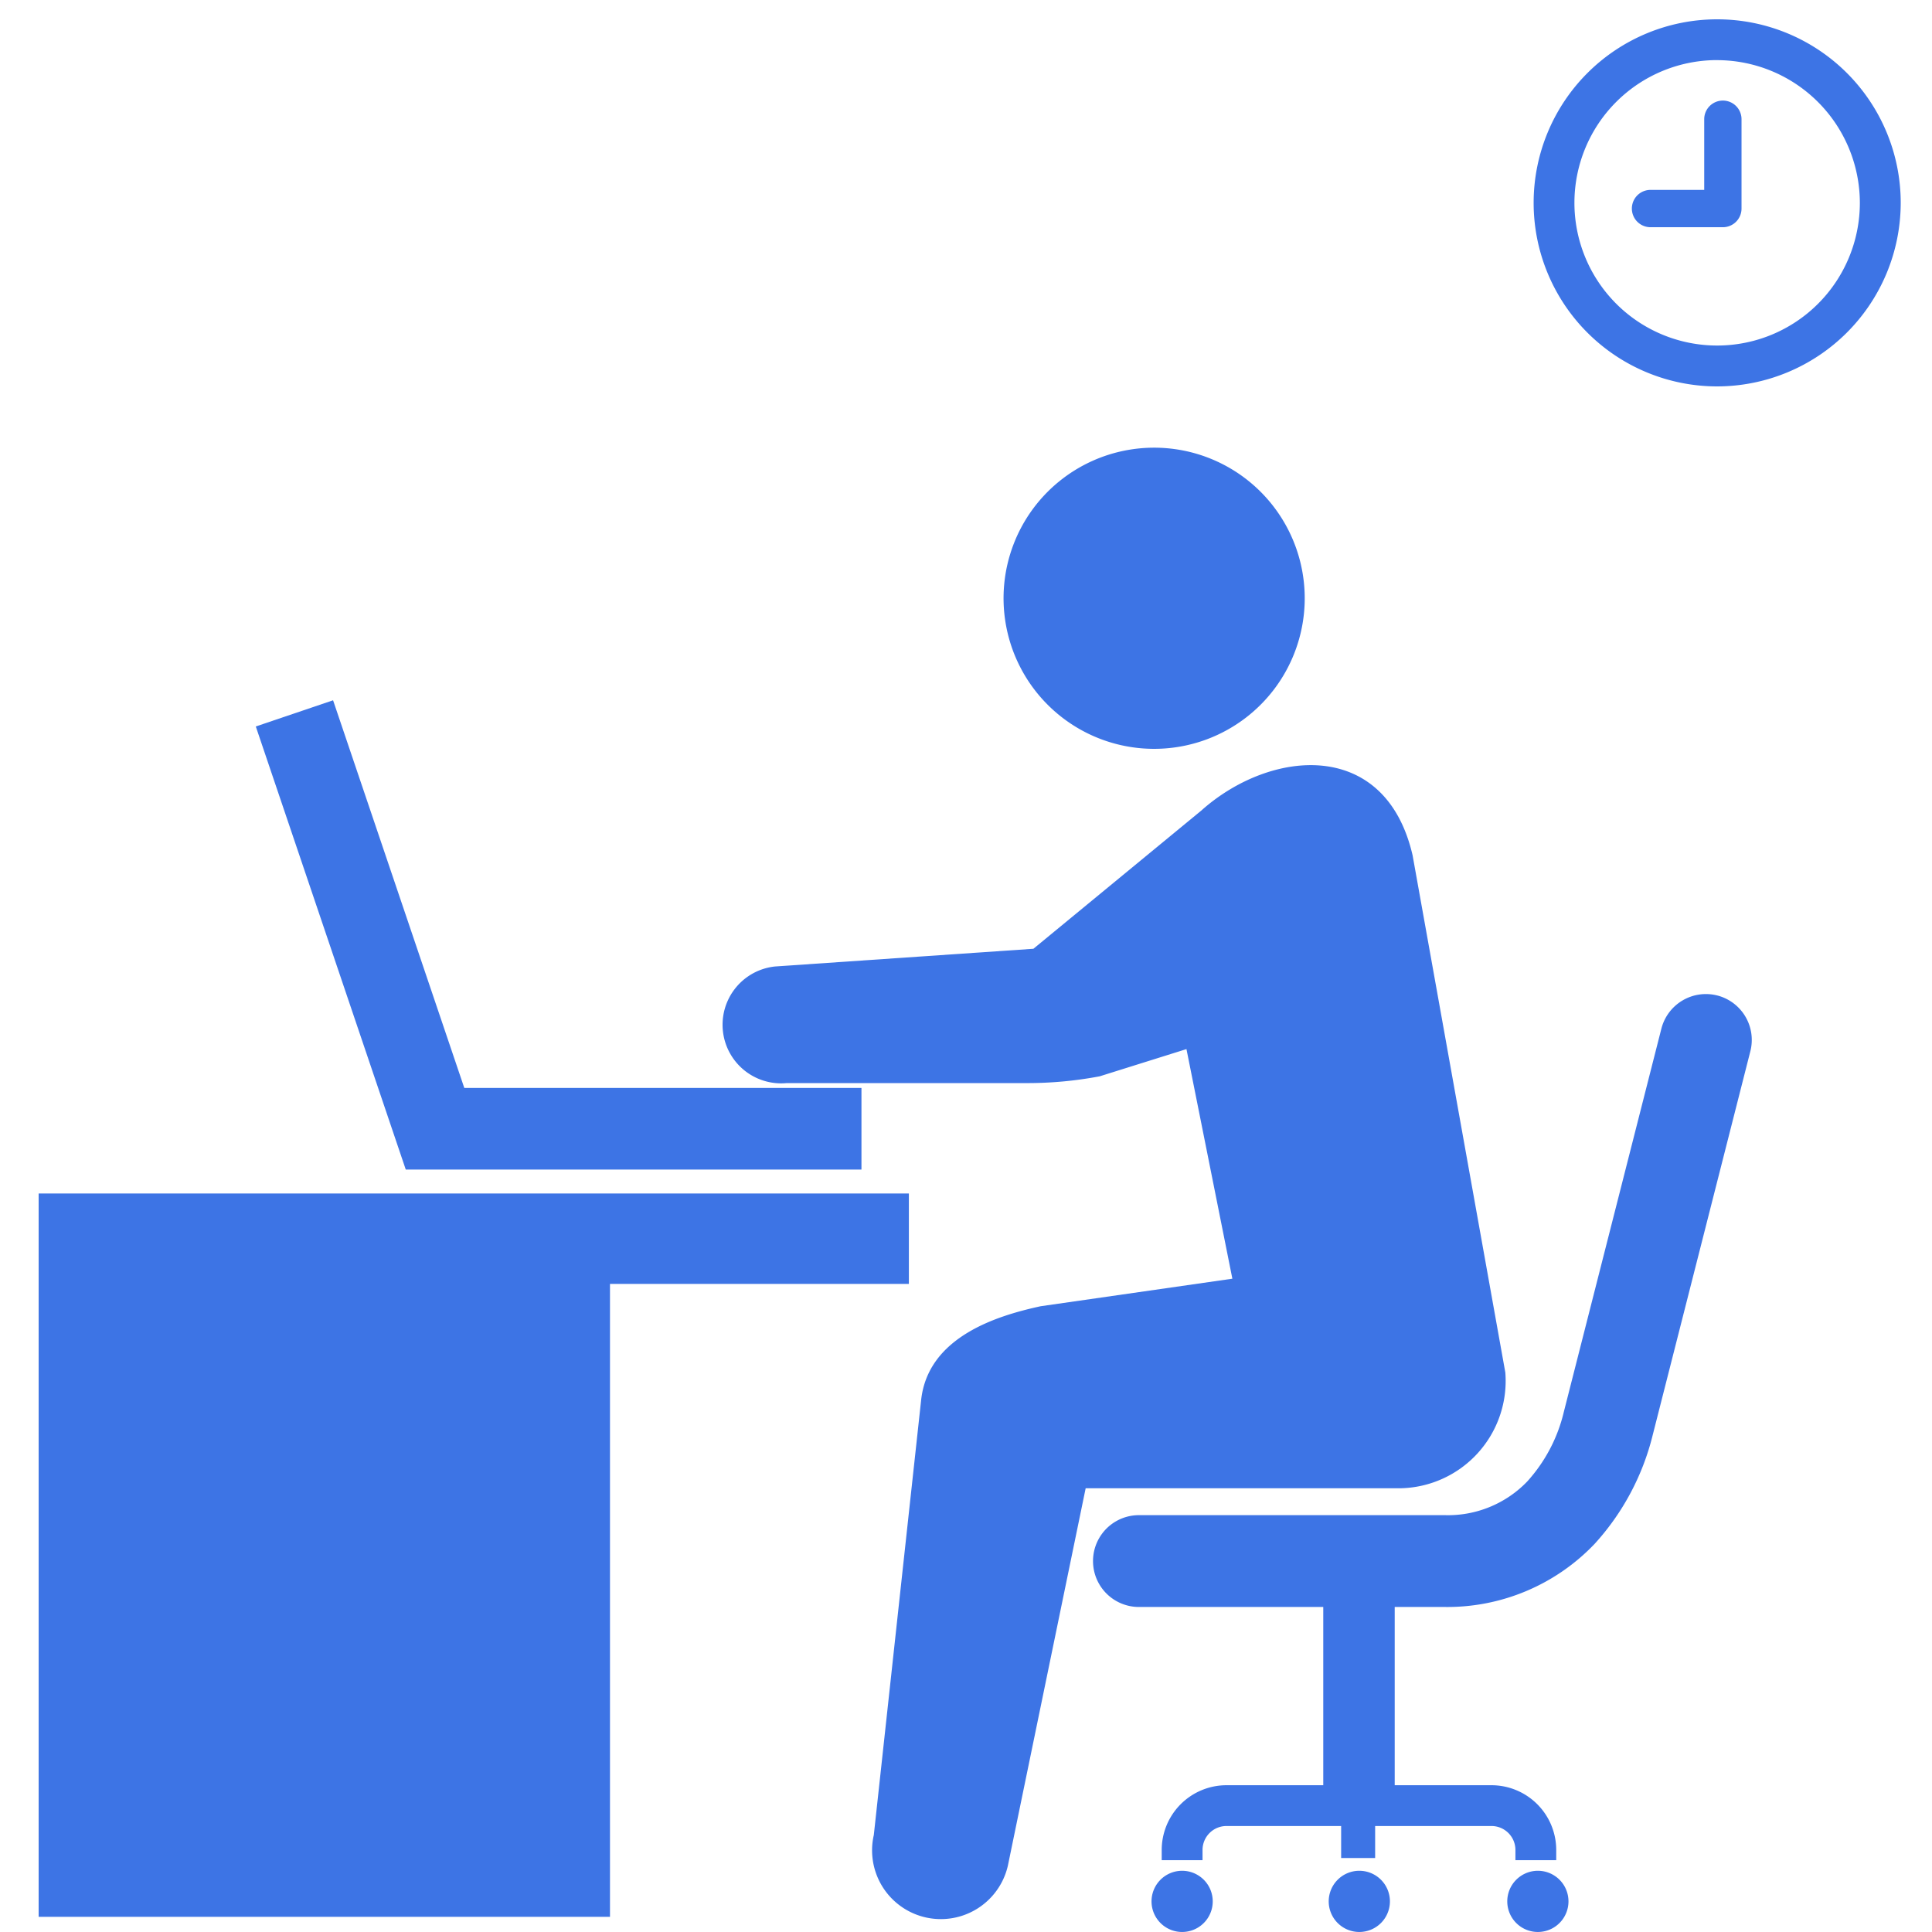
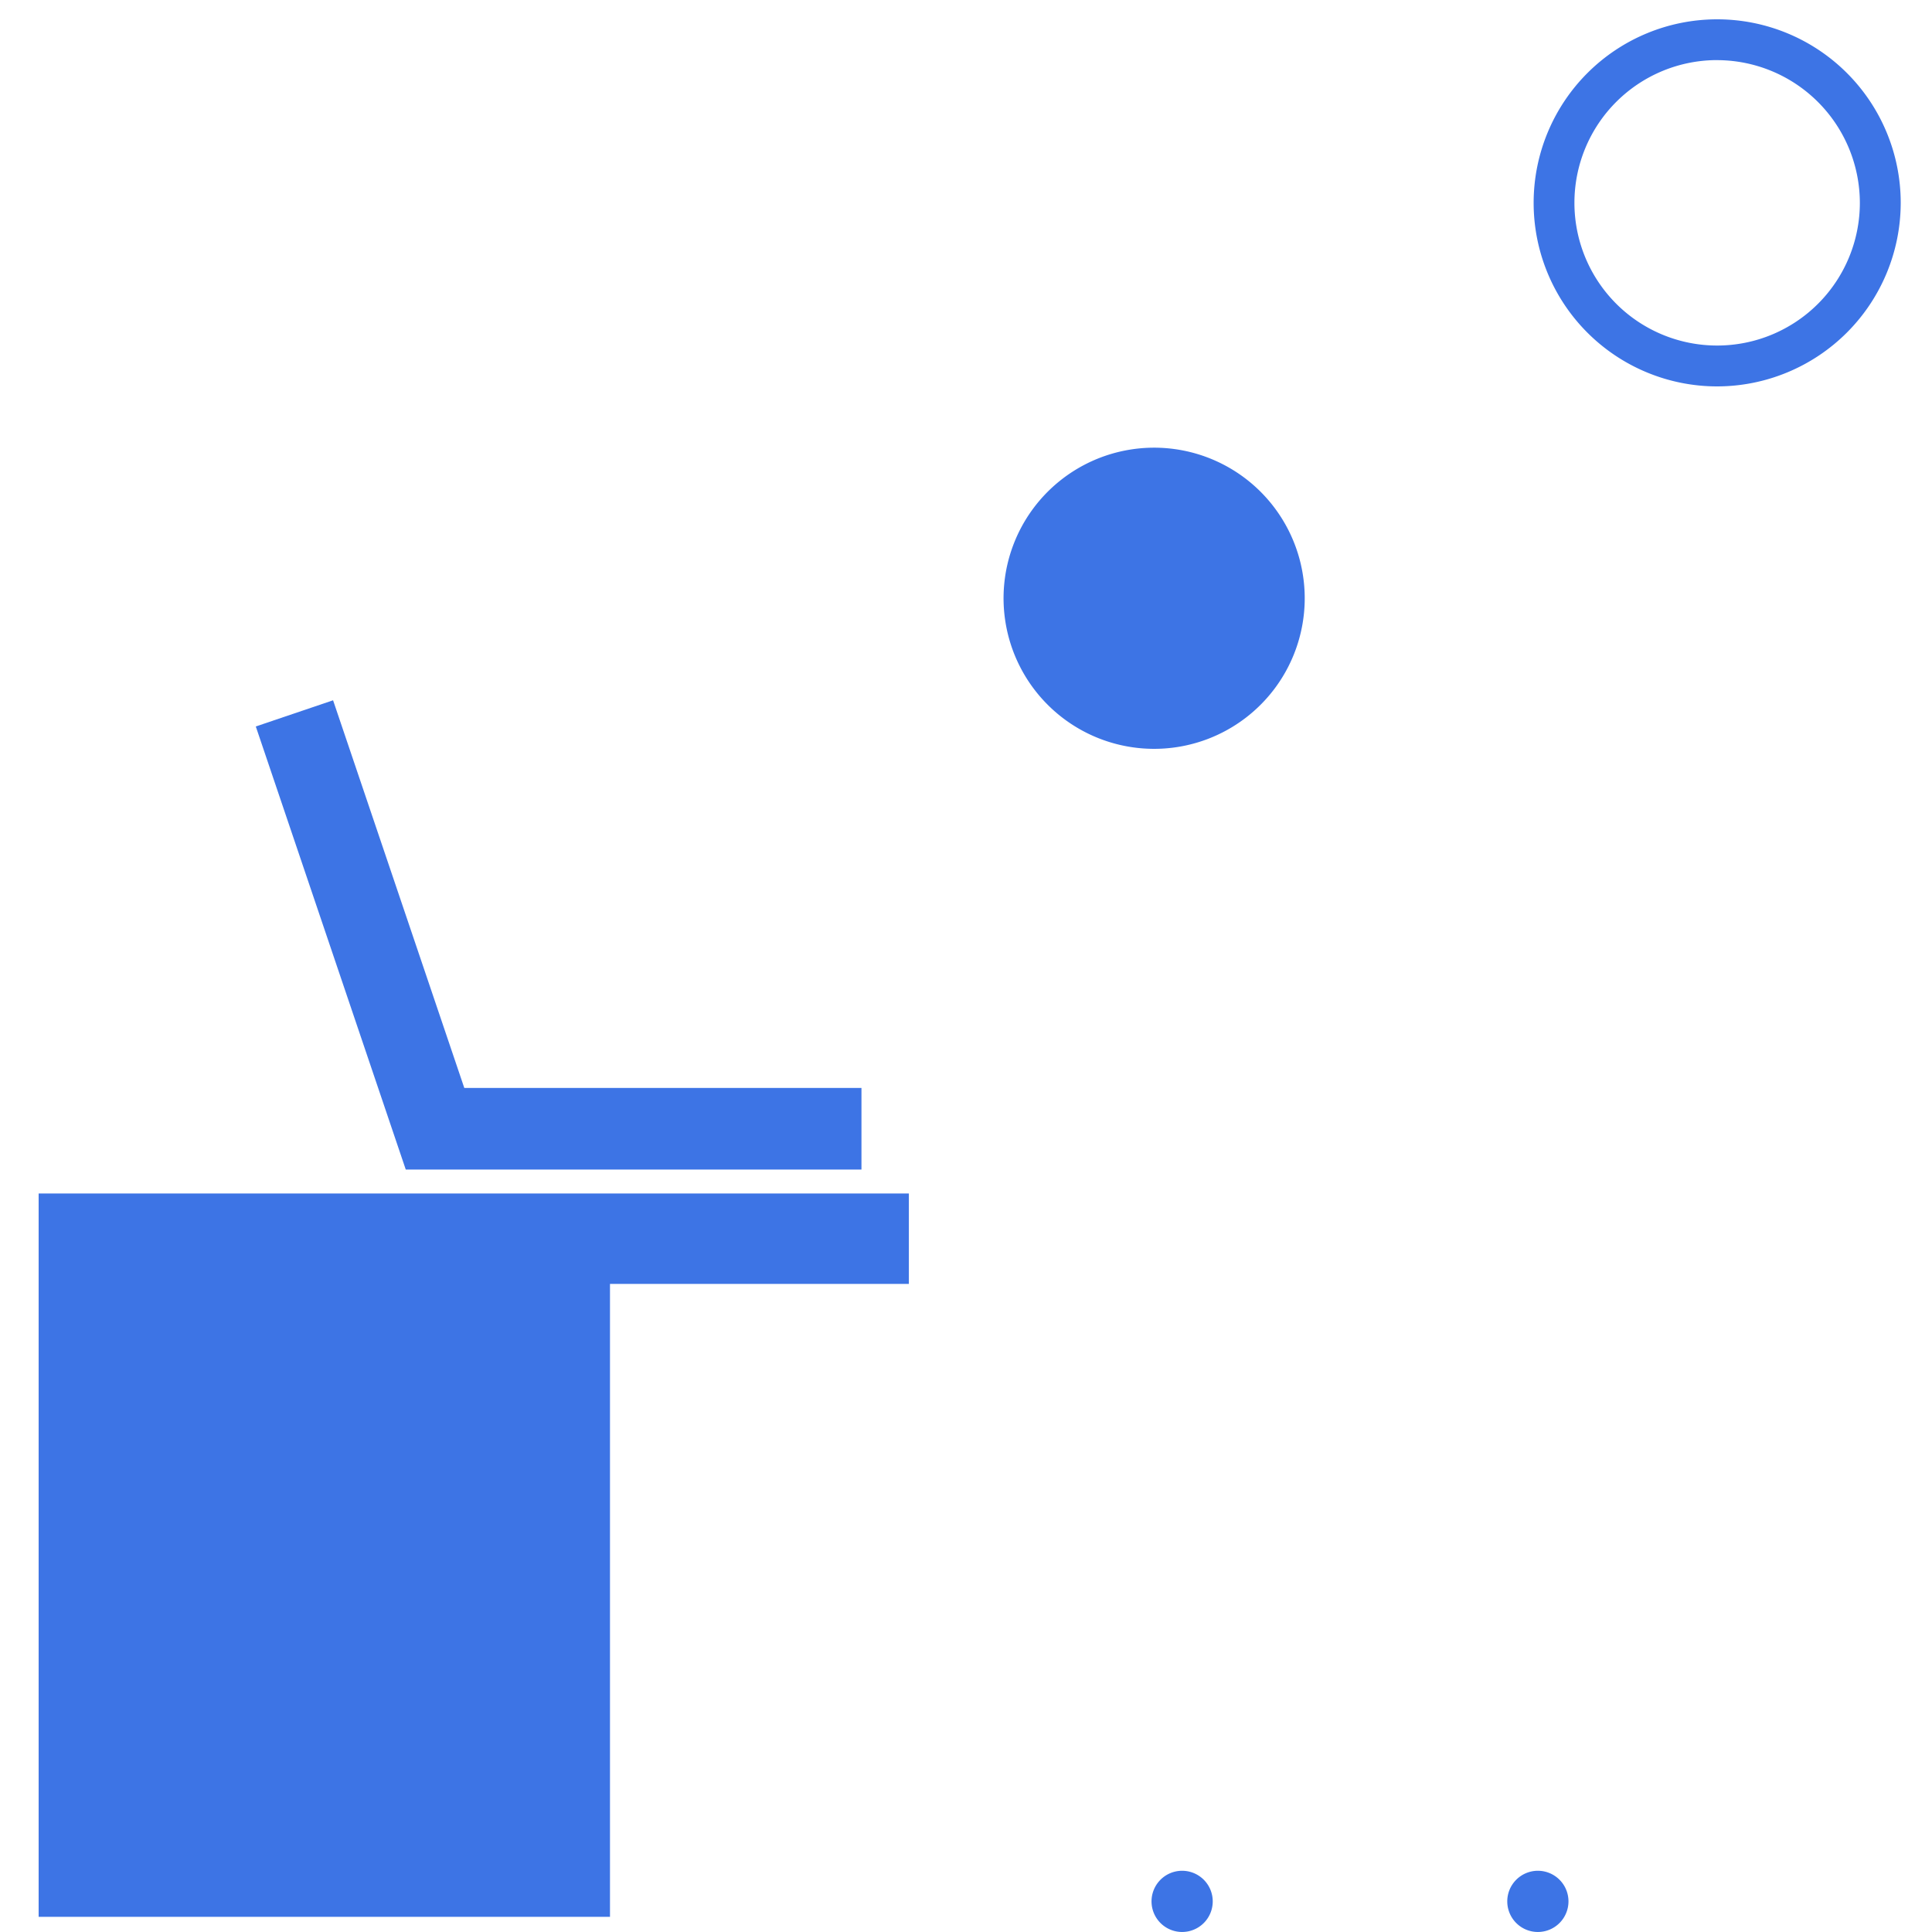
<svg xmlns="http://www.w3.org/2000/svg" width="100" height="100" viewBox="0 0 100 100">
  <defs>
    <clipPath id="a">
      <rect width="96.382" height="99" fill="#3d74e5" />
    </clipPath>
  </defs>
  <g transform="translate(-6245 -2014)">
    <g transform="translate(6247 2015)">
      <g clip-path="url(#a)">
        <path d="M75.159,121.351a1.584,1.584,0,1,1-1.584-1.583,1.585,1.585,0,0,1,1.584,1.583" transform="translate(-14.388 -23.937)" fill="#3d74e5" />
        <path d="M98.171,121.351a1.584,1.584,0,1,1-1.583-1.583,1.584,1.584,0,0,1,1.583,1.583" transform="translate(-18.987 -23.937)" fill="#3d74e5" />
-         <path d="M86.621,121.351a1.584,1.584,0,1,1-1.583-1.583,1.584,1.584,0,0,1,1.583,1.583" transform="translate(-16.679 -23.937)" fill="#3d74e5" />
-         <path d="M100.513,63.127a2.38,2.38,0,0,0-2.889,1.717L92.574,84.683a8.156,8.156,0,0,1-1.9,3.607,5.691,5.691,0,0,1-4.265,1.736H70.582a2.376,2.376,0,1,0,0,4.753h9.541v9.226h-5.01a3.354,3.354,0,0,0-3.352,3.35v.531h2.113v-.531a1.24,1.24,0,0,1,1.239-1.239h5.935v1.656h1.76v-1.656H88.83a1.24,1.24,0,0,1,1.239,1.239v.531h2.112v-.531a3.353,3.353,0,0,0-3.351-3.35H83.821V94.779H86.41a10.532,10.532,0,0,0,7.757-3.265,12.948,12.948,0,0,0,3.009-5.639l5.053-19.86a2.376,2.376,0,0,0-1.717-2.889" transform="translate(-13.631 -12.602)" fill="#3d74e5" />
        <path d="M45.313,70.642H.27v37.44H29.843V75.322h15.47Z" transform="translate(-0.27 -9.867)" fill="#3d74e5" />
-         <path d="M69.042,50.577,60.328,57.75l-13.374.917a3.033,3.033,0,0,0,.612,6.035H59.889a20.02,20.02,0,0,0,3.872-.351l4.489-1.408,2.376,11.884-9.921,1.425c-2.184.475-5.855,1.556-6.192,4.89l-2.446,22.482a3.559,3.559,0,0,0,6.94,1.583l4.026-19.533h16.31a5.556,5.556,0,0,0,5.411-5.995l-4.8-26.77c-1.407-6.073-7.349-5.5-10.914-2.332" transform="translate(-8.839 -9.642)" fill="#3d74e5" />
        <path d="M62.522,36.766a7.794,7.794,0,1,0,6.428-8.953,7.793,7.793,0,0,0-6.428,8.953" transform="translate(-12.475 -5.538)" fill="#3d74e5" />
        <path d="M106.209,19a9.5,9.5,0,1,1,9.5-9.5,9.512,9.512,0,0,1-9.5,9.5m0-16.889A7.387,7.387,0,1,0,113.594,9.5a7.4,7.4,0,0,0-7.385-7.387" transform="translate(-19.328)" fill="#3d74e5" />
-         <path d="M104.029,11.811a.966.966,0,1,1,0-1.932h2.779V6.221a.965.965,0,1,1,1.931,0v4.624a.966.966,0,0,1-.964.966Z" transform="translate(-20.598 -1.05)" fill="#3d74e5" />
        <path d="M45.049,37.734H21.462L13.7,14.8l4-1.355L24.492,33.51H45.049Z" transform="translate(-2.46 21.802)" fill="#3d74e5" />
      </g>
    </g>
-     <rect width="100" height="100" transform="translate(6245 2014)" fill="none" />
  </g>
</svg>